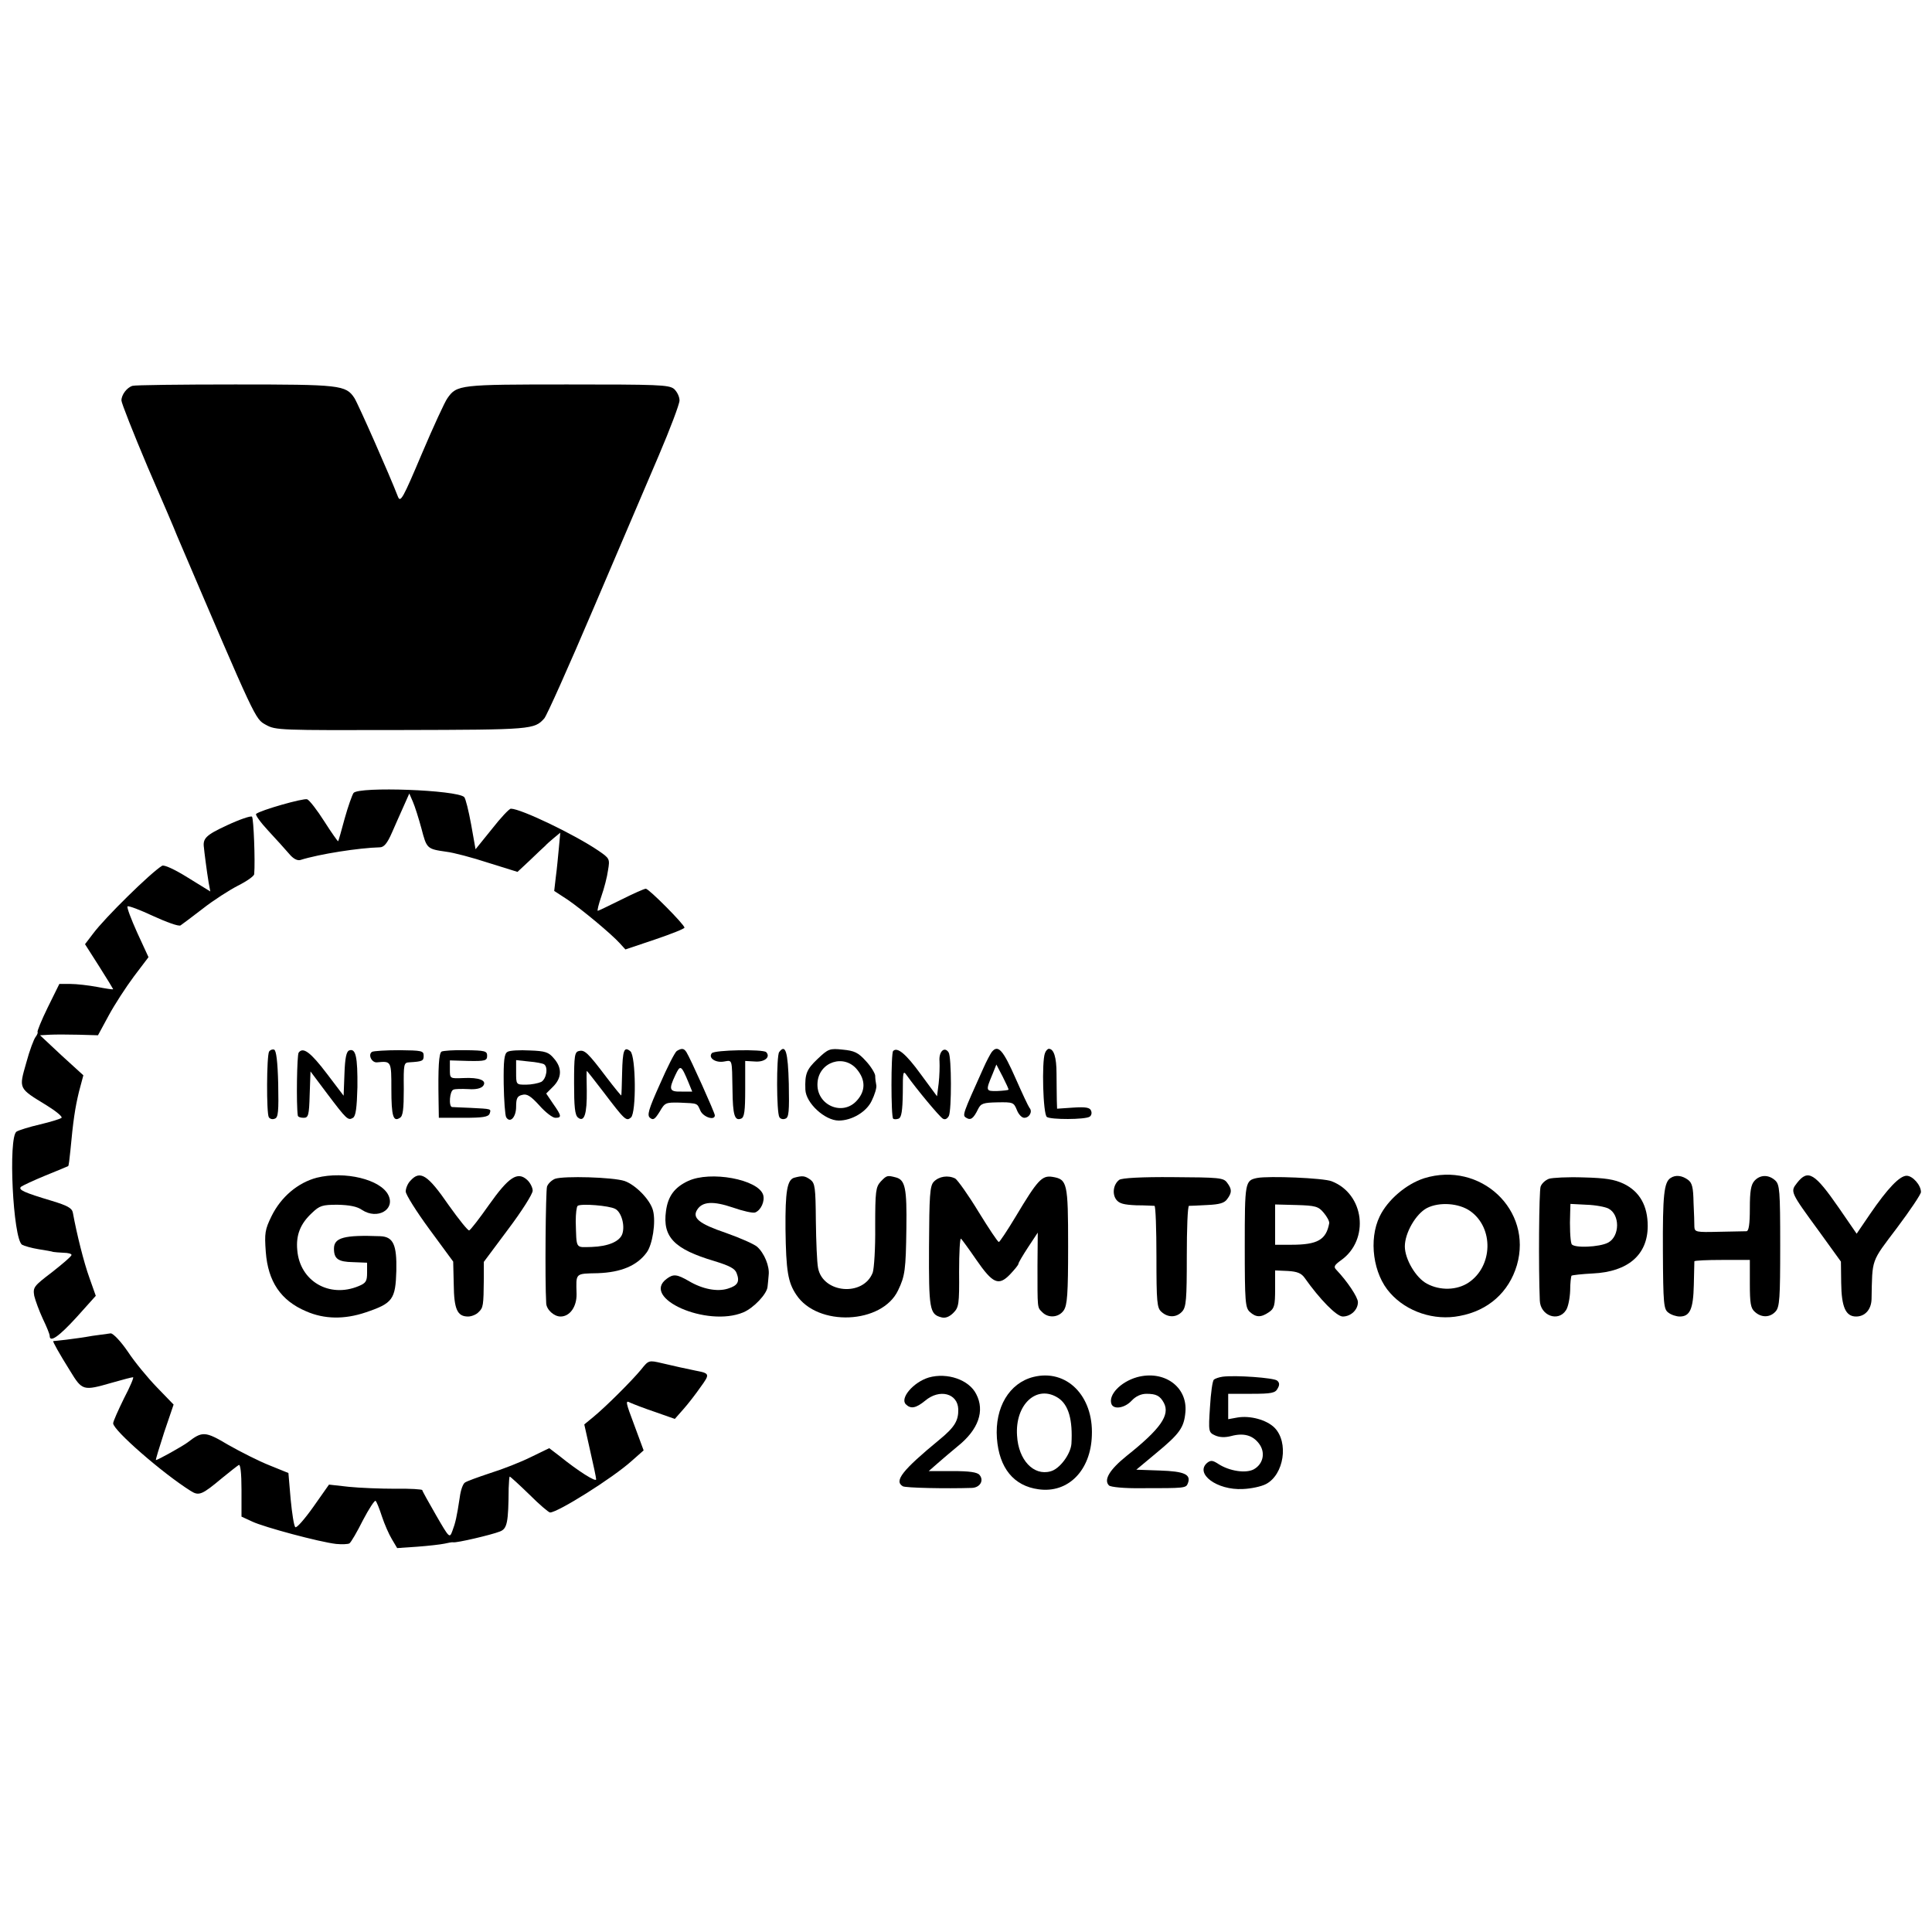
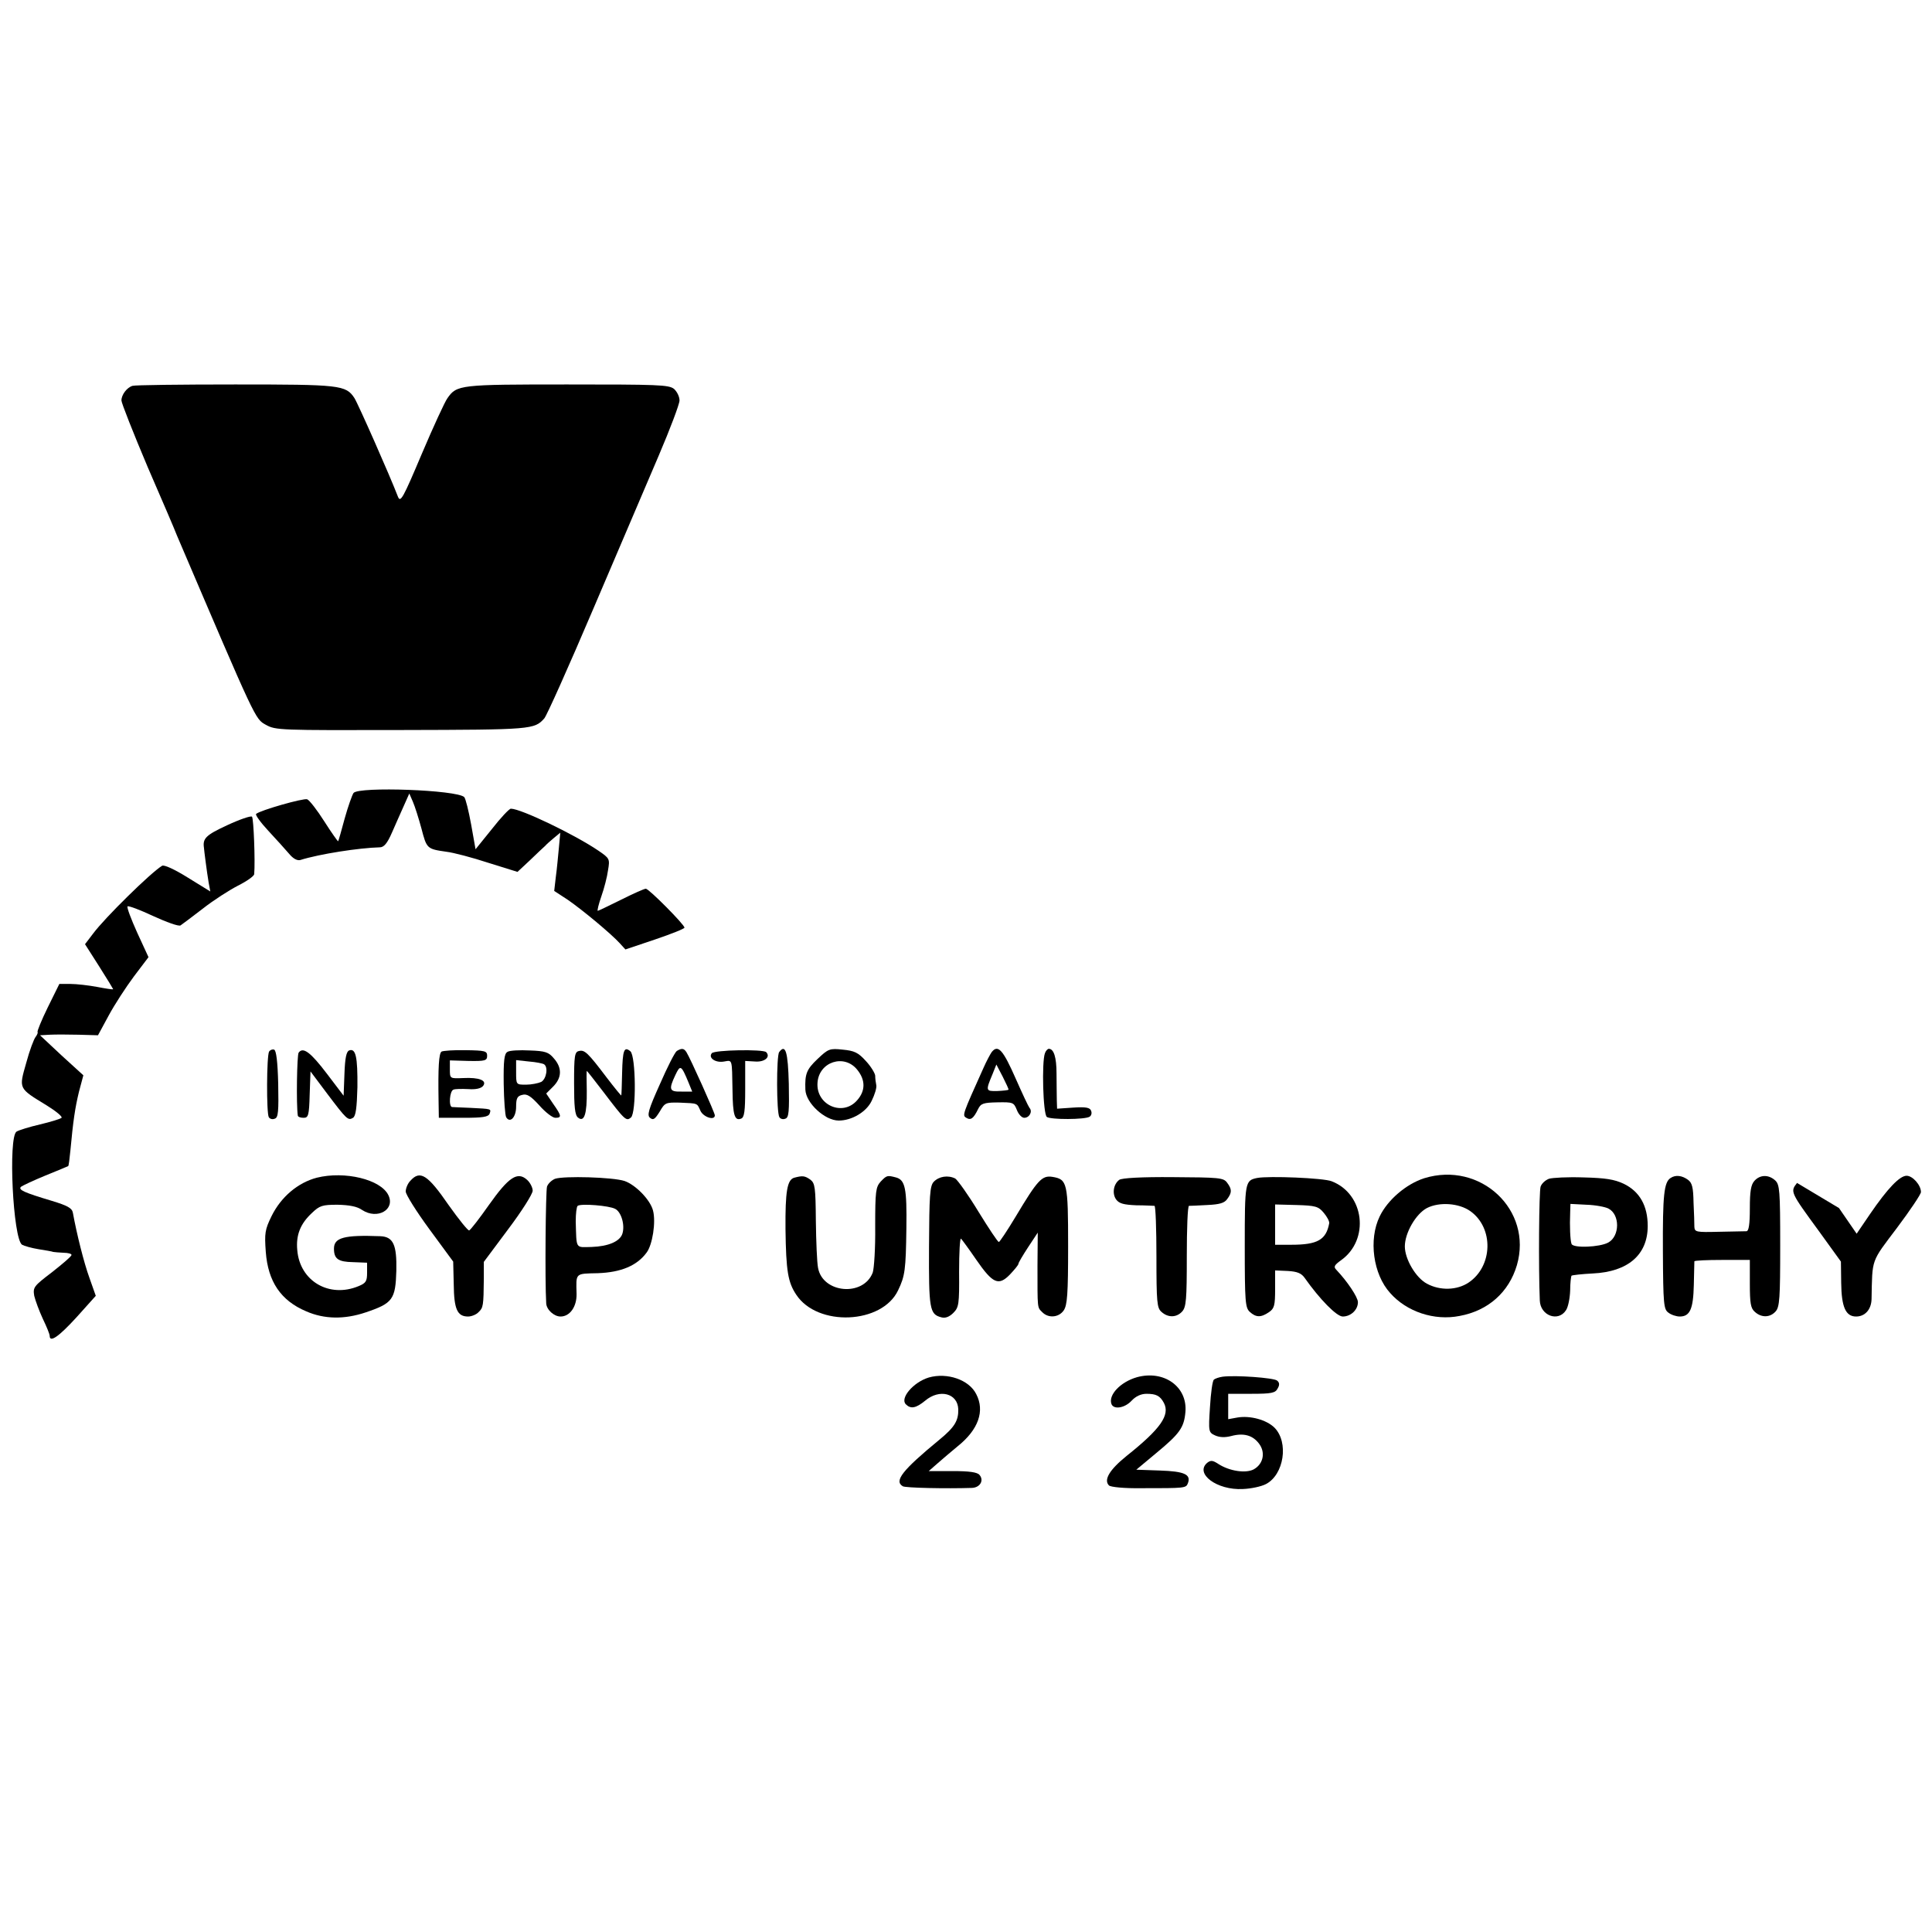
<svg xmlns="http://www.w3.org/2000/svg" version="1.0" width="700pt" height="700pt" viewBox="0 0 700 700" preserveAspectRatio="xMidYMid meet">
  <g transform="translate(0,700) scale(0.1,-0.1)" fill="#000000" stroke="none">
    <path d="M480 5602 c-20 -6 -40 -32 -40 -53 0 -9 43 -118 95 -241 53 -122 101 -234 106 -248 288 -674 283 -664 322 -686 36 -20 49 -20 494 -19 471 1 479 2 515 42 9 10 89 189 178 398 89 209 196 459 237 555 41 96 75 186 75 199 0 14 -9 32 -20 42 -19 15 -59 16 -387 16 -389 0 -400 -1 -434 -50 -9 -12 -51 -103 -93 -202 -68 -161 -77 -177 -86 -155 -30 78 -145 338 -158 358 -31 47 -52 49 -432 49 -197 0 -364 -2 -372 -5z" />
    <path d="M1281 4127 c-5 -7 -20 -49 -32 -92 -12 -44 -22 -81 -24 -83 -1 -1 -24 31 -50 72 -26 41 -54 77 -62 80 -13 5 -171 -40 -185 -53 -4 -3 16 -31 45 -62 29 -31 62 -68 75 -83 14 -17 29 -25 40 -22 70 22 213 44 288 46 15 0 27 14 44 53 12 28 32 72 43 97 l20 45 13 -30 c7 -16 21 -60 31 -97 19 -73 20 -74 90 -84 26 -3 94 -21 152 -40 l106 -33 45 42 c24 23 49 47 55 52 5 6 20 19 32 29 l23 19 -5 -54 c-3 -30 -7 -77 -11 -105 l-6 -52 49 -32 c55 -38 158 -124 188 -157 l21 -23 107 36 c59 20 107 39 107 43 0 11 -129 141 -140 141 -6 0 -46 -18 -90 -40 -44 -22 -82 -40 -84 -40 -3 0 3 24 13 53 10 28 21 71 24 94 7 41 6 43 -35 71 -87 59 -281 152 -317 152 -6 0 -37 -33 -69 -74 l-59 -73 -16 90 c-9 49 -20 94 -25 99 -26 26 -381 39 -401 15z" />
    <path d="M823 4010 c-78 -36 -89 -48 -84 -82 0 -4 3 -26 6 -50 3 -24 8 -58 11 -76 l6 -32 -81 50 c-48 30 -87 48 -94 43 -41 -25 -208 -189 -250 -246 l-29 -38 51 -80 c28 -44 51 -82 51 -83 0 -2 -26 2 -57 8 -32 6 -76 11 -98 11 l-40 0 -42 -85 c-23 -47 -39 -87 -37 -89 2 -2 -1 -10 -7 -18 -6 -7 -22 -49 -34 -94 -27 -95 -29 -91 74 -154 34 -21 58 -41 54 -45 -4 -4 -40 -15 -78 -24 -39 -9 -77 -21 -85 -26 -31 -19 -13 -389 20 -410 7 -4 34 -12 59 -16 25 -4 49 -8 54 -10 4 -1 21 -2 37 -3 17 0 30 -4 29 -8 0 -5 -32 -32 -70 -62 -67 -51 -70 -55 -65 -86 4 -17 18 -55 31 -83 14 -29 25 -56 25 -62 0 -26 33 -3 97 67 l70 78 -23 65 c-20 55 -46 159 -60 236 -3 17 -20 26 -76 43 -100 30 -123 40 -112 51 5 4 45 23 89 41 44 18 81 33 82 34 2 1 5 26 8 56 10 108 17 155 31 213 l16 60 -79 72 -78 73 35 2 c19 1 67 1 105 0 l70 -2 39 72 c21 39 62 102 91 141 l53 70 -41 89 c-22 49 -38 91 -35 95 4 3 46 -13 93 -35 48 -22 92 -38 99 -34 6 4 42 31 81 61 38 30 96 67 127 83 32 16 59 35 59 42 4 46 -2 202 -8 208 -4 4 -45 -10 -90 -31z" />
    <path d="M975 3190 c-9 -15 -10 -224 -1 -238 4 -6 13 -9 22 -5 12 4 14 26 12 126 -2 80 -7 122 -15 124 -6 2 -14 -1 -18 -7z" />
    <path d="M1082 3186 c-6 -8 -9 -187 -3 -228 1 -5 10 -8 21 -8 17 0 20 8 22 84 l3 84 60 -80 c71 -94 76 -99 94 -88 10 6 14 36 16 111 1 110 -6 142 -30 133 -10 -4 -15 -27 -17 -85 l-3 -79 -60 79 c-60 79 -87 99 -103 77z" />
-     <path d="M1348 3189 c-16 -10 -1 -41 19 -38 51 5 51 4 51 -97 0 -99 7 -120 31 -104 11 6 14 31 14 104 -1 92 0 96 20 97 48 3 52 5 52 24 0 18 -7 19 -88 20 -49 0 -94 -3 -99 -6z" />
    <path d="M1600 3190 c-10 -6 -13 -58 -11 -177 l1 -63 89 0 c70 0 90 3 95 15 6 18 8 17 -69 21 -33 1 -63 3 -67 3 -13 1 -9 59 5 63 6 3 31 3 54 2 26 -2 45 2 53 11 16 20 -13 32 -72 29 -48 -2 -48 -2 -48 31 l0 33 68 -2 c60 -1 67 1 67 19 0 17 -8 19 -77 20 -43 1 -82 -2 -88 -5z" />
    <path d="M1839 3189 c-12 -6 -15 -31 -14 -116 1 -60 5 -114 9 -121 14 -23 36 0 36 38 0 30 4 39 22 43 17 5 31 -4 62 -38 22 -25 48 -45 58 -45 24 0 23 7 -8 51 l-25 37 25 25 c32 32 33 68 3 102 -19 23 -31 27 -88 29 -36 2 -73 0 -80 -5z m132 -45 c16 -10 9 -53 -10 -64 -11 -5 -36 -10 -55 -10 -36 0 -36 0 -36 45 l0 44 46 -5 c26 -2 50 -7 55 -10z" />
    <path d="M2098 3192 c-16 -3 -18 -17 -18 -117 0 -85 3 -115 14 -124 23 -19 33 13 32 97 -1 39 -1 72 0 72 1 0 28 -34 60 -76 79 -104 83 -107 100 -93 20 17 18 223 -2 240 -23 19 -28 4 -30 -79 -1 -42 -2 -79 -3 -81 0 -2 -24 27 -53 65 -68 90 -80 101 -100 96z" />
    <path d="M2452 3192 c-7 -5 -34 -58 -61 -120 -42 -93 -47 -113 -36 -122 12 -10 18 -5 35 22 19 33 22 34 72 33 68 -3 63 -1 76 -30 11 -23 52 -36 52 -16 0 9 -89 207 -103 229 -9 14 -17 15 -35 4z m43 -115 l13 -32 -39 0 c-44 -1 -47 7 -22 60 18 38 21 37 48 -28z" />
    <path d="M2579 3184 c-14 -17 14 -36 45 -30 30 5 28 11 30 -104 1 -91 8 -112 31 -103 12 4 15 27 15 107 l0 102 35 -2 c35 -3 58 16 41 34 -12 11 -187 8 -197 -4z" />
    <path d="M2823 3188 c-10 -14 -10 -219 1 -236 4 -6 13 -9 22 -5 12 4 14 26 12 126 -3 117 -12 146 -35 115z" />
    <path d="M2962 3163 c-40 -38 -46 -54 -44 -111 2 -49 71 -112 121 -112 47 0 100 31 119 71 11 22 19 48 17 57 -2 9 -4 25 -4 35 -1 9 -16 34 -34 53 -28 31 -42 37 -84 41 -47 5 -52 3 -91 -34z m144 -39 c30 -37 30 -76 0 -110 -52 -61 -150 -18 -144 63 5 76 97 106 144 47z" />
-     <path d="M3236 3192 c-8 -7 -8 -237 0 -245 3 -3 12 -3 20 0 10 4 14 27 15 92 0 80 1 84 15 64 34 -48 117 -148 130 -156 8 -5 16 -1 22 10 10 22 10 213 -1 230 -15 23 -36 3 -33 -32 1 -18 0 -54 -3 -80 l-6 -47 -59 80 c-53 73 -85 100 -100 84z" />
    <path d="M3593 3188 c-5 -7 -19 -33 -30 -58 -76 -169 -77 -171 -62 -180 16 -10 26 -3 43 32 10 20 19 23 70 24 56 1 59 0 70 -27 6 -16 18 -29 27 -29 19 0 31 23 19 36 -4 5 -26 52 -49 104 -47 107 -65 127 -88 98z m61 -136 c-1 -2 -19 -4 -41 -5 -42 -1 -42 1 -17 61 l14 35 23 -44 c12 -24 22 -45 21 -47z" />
    <path d="M3786 3184 c-12 -31 -7 -221 7 -231 14 -10 138 -10 155 1 6 4 9 13 5 22 -4 11 -19 14 -64 11 l-59 -4 -1 31 c0 17 -1 60 -1 96 0 60 -10 90 -28 90 -4 0 -11 -7 -14 -16z" />
    <path d="M1148 2733 c-69 -18 -130 -70 -164 -139 -24 -49 -26 -62 -21 -130 8 -107 54 -176 146 -215 66 -29 139 -30 216 -4 98 33 108 47 111 151 2 94 -11 123 -58 125 -131 5 -168 -5 -168 -45 0 -37 15 -48 69 -49 l51 -2 0 -36 c0 -31 -4 -38 -31 -49 -106 -44 -213 18 -222 131 -5 54 11 95 53 134 28 27 38 30 93 30 42 -1 71 -6 89 -19 55 -36 121 1 95 54 -28 57 -158 88 -259 63z" />
    <path d="M5160 2731 c-65 -21 -132 -78 -161 -138 -41 -84 -24 -210 38 -278 60 -68 160 -101 251 -83 104 19 179 86 208 184 58 200 -132 378 -336 315z m167 -119 c86 -61 82 -200 -6 -259 -42 -28 -103 -30 -151 -4 -40 21 -80 89 -80 135 0 49 40 118 80 139 45 23 116 18 157 -11z" />
    <path d="M1487 2722 c-10 -10 -17 -28 -17 -39 0 -11 39 -73 86 -137 l86 -117 2 -83 c1 -90 13 -116 52 -116 12 0 30 7 38 16 17 16 18 23 19 121 l0 61 88 118 c49 65 89 128 89 140 0 11 -9 29 -20 39 -35 32 -67 10 -138 -90 -35 -50 -67 -91 -72 -93 -4 -2 -37 39 -74 91 -77 112 -104 128 -139 89z" />
    <path d="M2011 2729 c-12 -5 -25 -17 -29 -28 -5 -15 -8 -340 -3 -423 1 -23 28 -48 52 -48 34 0 59 36 58 82 -2 77 -6 73 77 75 84 3 142 27 177 75 21 28 34 110 23 152 -10 39 -63 93 -103 107 -42 14 -220 19 -252 8z m218 -109 c22 -11 36 -59 26 -90 -9 -28 -51 -46 -112 -48 -59 -1 -54 -10 -57 93 0 28 3 53 7 56 12 9 114 1 136 -11z" />
-     <path d="M2493 2721 c-49 -23 -73 -55 -80 -109 -13 -94 30 -138 175 -181 55 -17 75 -27 81 -44 12 -31 4 -45 -32 -56 -38 -12 -92 -2 -142 28 -42 24 -55 26 -79 8 -96 -70 145 -177 277 -122 38 16 86 67 88 93 1 9 3 28 4 42 4 32 -16 80 -42 103 -12 10 -62 32 -113 50 -97 33 -123 54 -104 84 19 30 58 32 129 8 37 -13 73 -21 81 -18 21 8 36 41 29 64 -18 56 -191 88 -272 50z" />
    <path d="M2878 2733 c-26 -7 -33 -50 -32 -186 2 -153 9 -193 39 -238 77 -117 311 -107 369 16 25 52 28 74 30 225 2 144 -4 175 -38 184 -31 8 -33 8 -55 -15 -18 -20 -20 -35 -20 -163 1 -78 -4 -153 -9 -167 -34 -88 -181 -75 -198 17 -4 20 -7 96 -8 171 -1 121 -3 136 -20 149 -20 14 -28 15 -58 7z" />
    <path d="M3383 2718 c-14 -15 -16 -50 -17 -234 -1 -228 2 -246 45 -257 14 -4 29 2 43 16 20 20 22 31 21 149 0 70 3 124 7 120 4 -4 29 -38 55 -76 60 -87 81 -96 122 -54 17 18 31 35 31 39 0 4 16 31 35 60 l35 53 -1 -119 c0 -159 -1 -151 17 -169 22 -23 60 -20 78 6 13 19 16 59 16 233 0 231 -3 242 -57 251 -38 6 -54 -12 -133 -144 -30 -50 -58 -92 -61 -92 -4 0 -37 50 -74 110 -37 61 -75 114 -84 120 -26 13 -59 8 -78 -12z" />
    <path d="M4055 2725 c-21 -16 -26 -50 -11 -71 11 -15 28 -19 73 -21 32 0 61 -2 66 -2 4 -1 7 -84 7 -184 0 -165 2 -186 18 -200 24 -22 55 -21 75 1 15 16 17 45 17 200 0 100 3 182 8 183 4 0 33 1 66 3 44 2 62 7 72 21 18 24 18 36 0 60 -13 18 -29 19 -196 20 -112 1 -187 -3 -195 -10z" />
    <path d="M4555 2732 c-44 -9 -45 -14 -45 -247 0 -202 2 -223 18 -238 23 -21 41 -21 70 -1 19 13 22 24 22 83 l0 68 46 -2 c34 -2 49 -8 61 -25 55 -78 116 -140 138 -140 29 0 55 24 55 52 0 18 -39 76 -78 117 -11 11 -8 17 17 35 104 74 85 240 -34 286 -29 12 -229 20 -270 12z m241 -126 c12 -14 21 -31 20 -38 -11 -60 -42 -78 -137 -78 l-59 0 0 73 0 73 77 -2 c69 -2 80 -5 99 -28z" />
    <path d="M5612 2729 c-13 -5 -26 -17 -30 -28 -6 -16 -8 -294 -3 -413 2 -55 67 -79 95 -35 8 12 14 44 15 71 0 27 3 51 5 54 3 2 37 6 77 8 128 6 199 68 199 172 0 73 -29 125 -87 153 -34 16 -66 21 -146 23 -57 2 -113 -1 -125 -5z m216 -108 c42 -22 41 -100 -1 -123 -31 -17 -127 -21 -133 -5 -5 13 -7 65 -5 113 l1 32 58 -3 c33 -1 69 -8 80 -14z" />
    <path d="M6053 2732 c-24 -15 -29 -62 -28 -266 1 -192 3 -210 20 -222 10 -8 29 -14 41 -14 37 0 49 27 51 114 1 45 2 83 2 86 1 3 46 5 101 5 l100 0 0 -86 c0 -71 3 -89 18 -102 24 -22 55 -21 75 1 15 16 17 48 17 239 0 200 -2 221 -18 236 -24 22 -55 21 -75 -1 -13 -14 -17 -38 -17 -100 0 -59 -4 -82 -12 -83 -7 0 -52 -1 -101 -2 -81 -2 -87 -1 -88 18 0 11 -1 51 -3 88 -1 55 -5 72 -21 83 -21 15 -44 18 -62 6z" />
-     <path d="M6511 2714 c-25 -32 -25 -32 81 -177 l78 -108 1 -77 c1 -87 16 -122 54 -122 32 0 55 25 56 63 3 149 -3 132 92 258 48 64 87 122 87 130 0 25 -30 59 -52 59 -25 0 -69 -46 -132 -138 l-49 -72 -64 93 c-88 127 -112 142 -152 91z" />
-     <path d="M335 2160 c-27 -5 -70 -11 -95 -14 -25 -3 -46 -5 -47 -5 -3 -1 21 -44 61 -108 44 -72 47 -73 151 -43 38 11 73 20 77 20 4 0 -11 -35 -33 -77 -21 -43 -39 -83 -39 -90 0 -25 179 -181 281 -245 30 -19 41 -14 114 47 28 23 55 44 60 47 6 4 10 -29 10 -90 l0 -97 39 -18 c42 -20 243 -74 304 -81 21 -2 43 -1 48 2 6 4 28 42 49 84 22 42 43 74 46 70 4 -4 14 -29 23 -57 9 -27 25 -64 36 -82 l19 -32 73 5 c40 3 84 8 98 11 14 3 28 6 32 5 11 -3 139 27 169 39 27 10 31 33 32 157 1 23 2 42 4 42 2 0 34 -29 71 -65 36 -36 70 -65 75 -65 28 0 226 124 296 187 l43 38 -34 92 c-31 82 -33 91 -15 81 11 -5 52 -21 91 -34 l71 -25 30 34 c17 19 45 55 63 81 35 48 34 50 -18 60 -39 8 -71 15 -122 27 -47 11 -48 11 -75 -23 -33 -40 -126 -133 -172 -171 l-34 -28 21 -94 c12 -52 22 -99 22 -105 0 -11 -64 29 -132 84 l-38 29 -66 -32 c-36 -18 -102 -44 -147 -58 -45 -15 -87 -30 -93 -35 -7 -5 -15 -28 -18 -52 -11 -73 -16 -94 -27 -123 -10 -27 -11 -26 -59 57 -27 47 -50 88 -50 91 0 3 -44 6 -97 5 -54 0 -130 3 -169 7 l-72 8 -57 -81 c-32 -45 -61 -78 -65 -73 -5 4 -12 50 -17 102 l-8 94 -69 28 c-38 15 -105 49 -149 74 -84 50 -94 50 -147 9 -17 -13 -108 -64 -115 -64 -2 0 12 45 30 101 l34 100 -60 62 c-33 34 -81 92 -106 130 -26 38 -53 66 -62 66 -9 -1 -38 -5 -66 -9z" />
+     <path d="M6511 2714 c-25 -32 -25 -32 81 -177 l78 -108 1 -77 c1 -87 16 -122 54 -122 32 0 55 25 56 63 3 149 -3 132 92 258 48 64 87 122 87 130 0 25 -30 59 -52 59 -25 0 -69 -46 -132 -138 l-49 -72 -64 93 z" />
    <path d="M3365 2009 c-56 -17 -105 -75 -83 -97 18 -18 37 -14 70 13 52 44 118 27 120 -31 1 -41 -13 -65 -68 -110 -136 -112 -165 -150 -133 -169 9 -6 157 -9 250 -6 30 1 45 27 28 47 -8 10 -37 14 -98 14 l-86 0 32 28 c17 15 50 43 73 62 75 60 99 128 67 189 -26 52 -105 79 -172 60z" />
-     <path d="M3744 2011 c-87 -22 -140 -110 -132 -222 8 -108 61 -173 151 -185 107 -15 189 68 193 195 6 144 -92 242 -212 212z m90 -76 c38 -25 53 -80 48 -166 -3 -38 -43 -92 -76 -100 -61 -17 -116 41 -121 129 -8 114 72 187 149 137z" />
    <path d="M4119 2010 c-59 -17 -104 -64 -92 -97 8 -21 48 -15 73 12 15 16 34 25 54 25 35 0 49 -7 63 -33 23 -44 -12 -94 -135 -192 -62 -50 -84 -87 -64 -107 6 -6 56 -11 119 -10 157 0 160 0 167 18 12 32 -13 43 -101 46 l-86 3 72 60 c86 71 101 93 106 149 8 92 -78 153 -176 126z" />
    <path d="M4430 2012 c-14 -2 -28 -7 -32 -11 -5 -4 -11 -48 -14 -99 -6 -90 -5 -92 19 -103 16 -7 35 -8 58 -2 45 12 78 3 101 -28 24 -32 15 -74 -20 -93 -29 -15 -88 -6 -128 20 -20 13 -27 14 -40 4 -46 -39 35 -100 129 -95 29 1 67 9 84 18 65 34 83 151 31 204 -29 29 -89 45 -135 37 l-33 -6 0 46 0 46 85 0 c72 0 86 3 94 19 8 13 7 22 -2 29 -12 10 -150 20 -197 14z" />
  </g>
</svg>